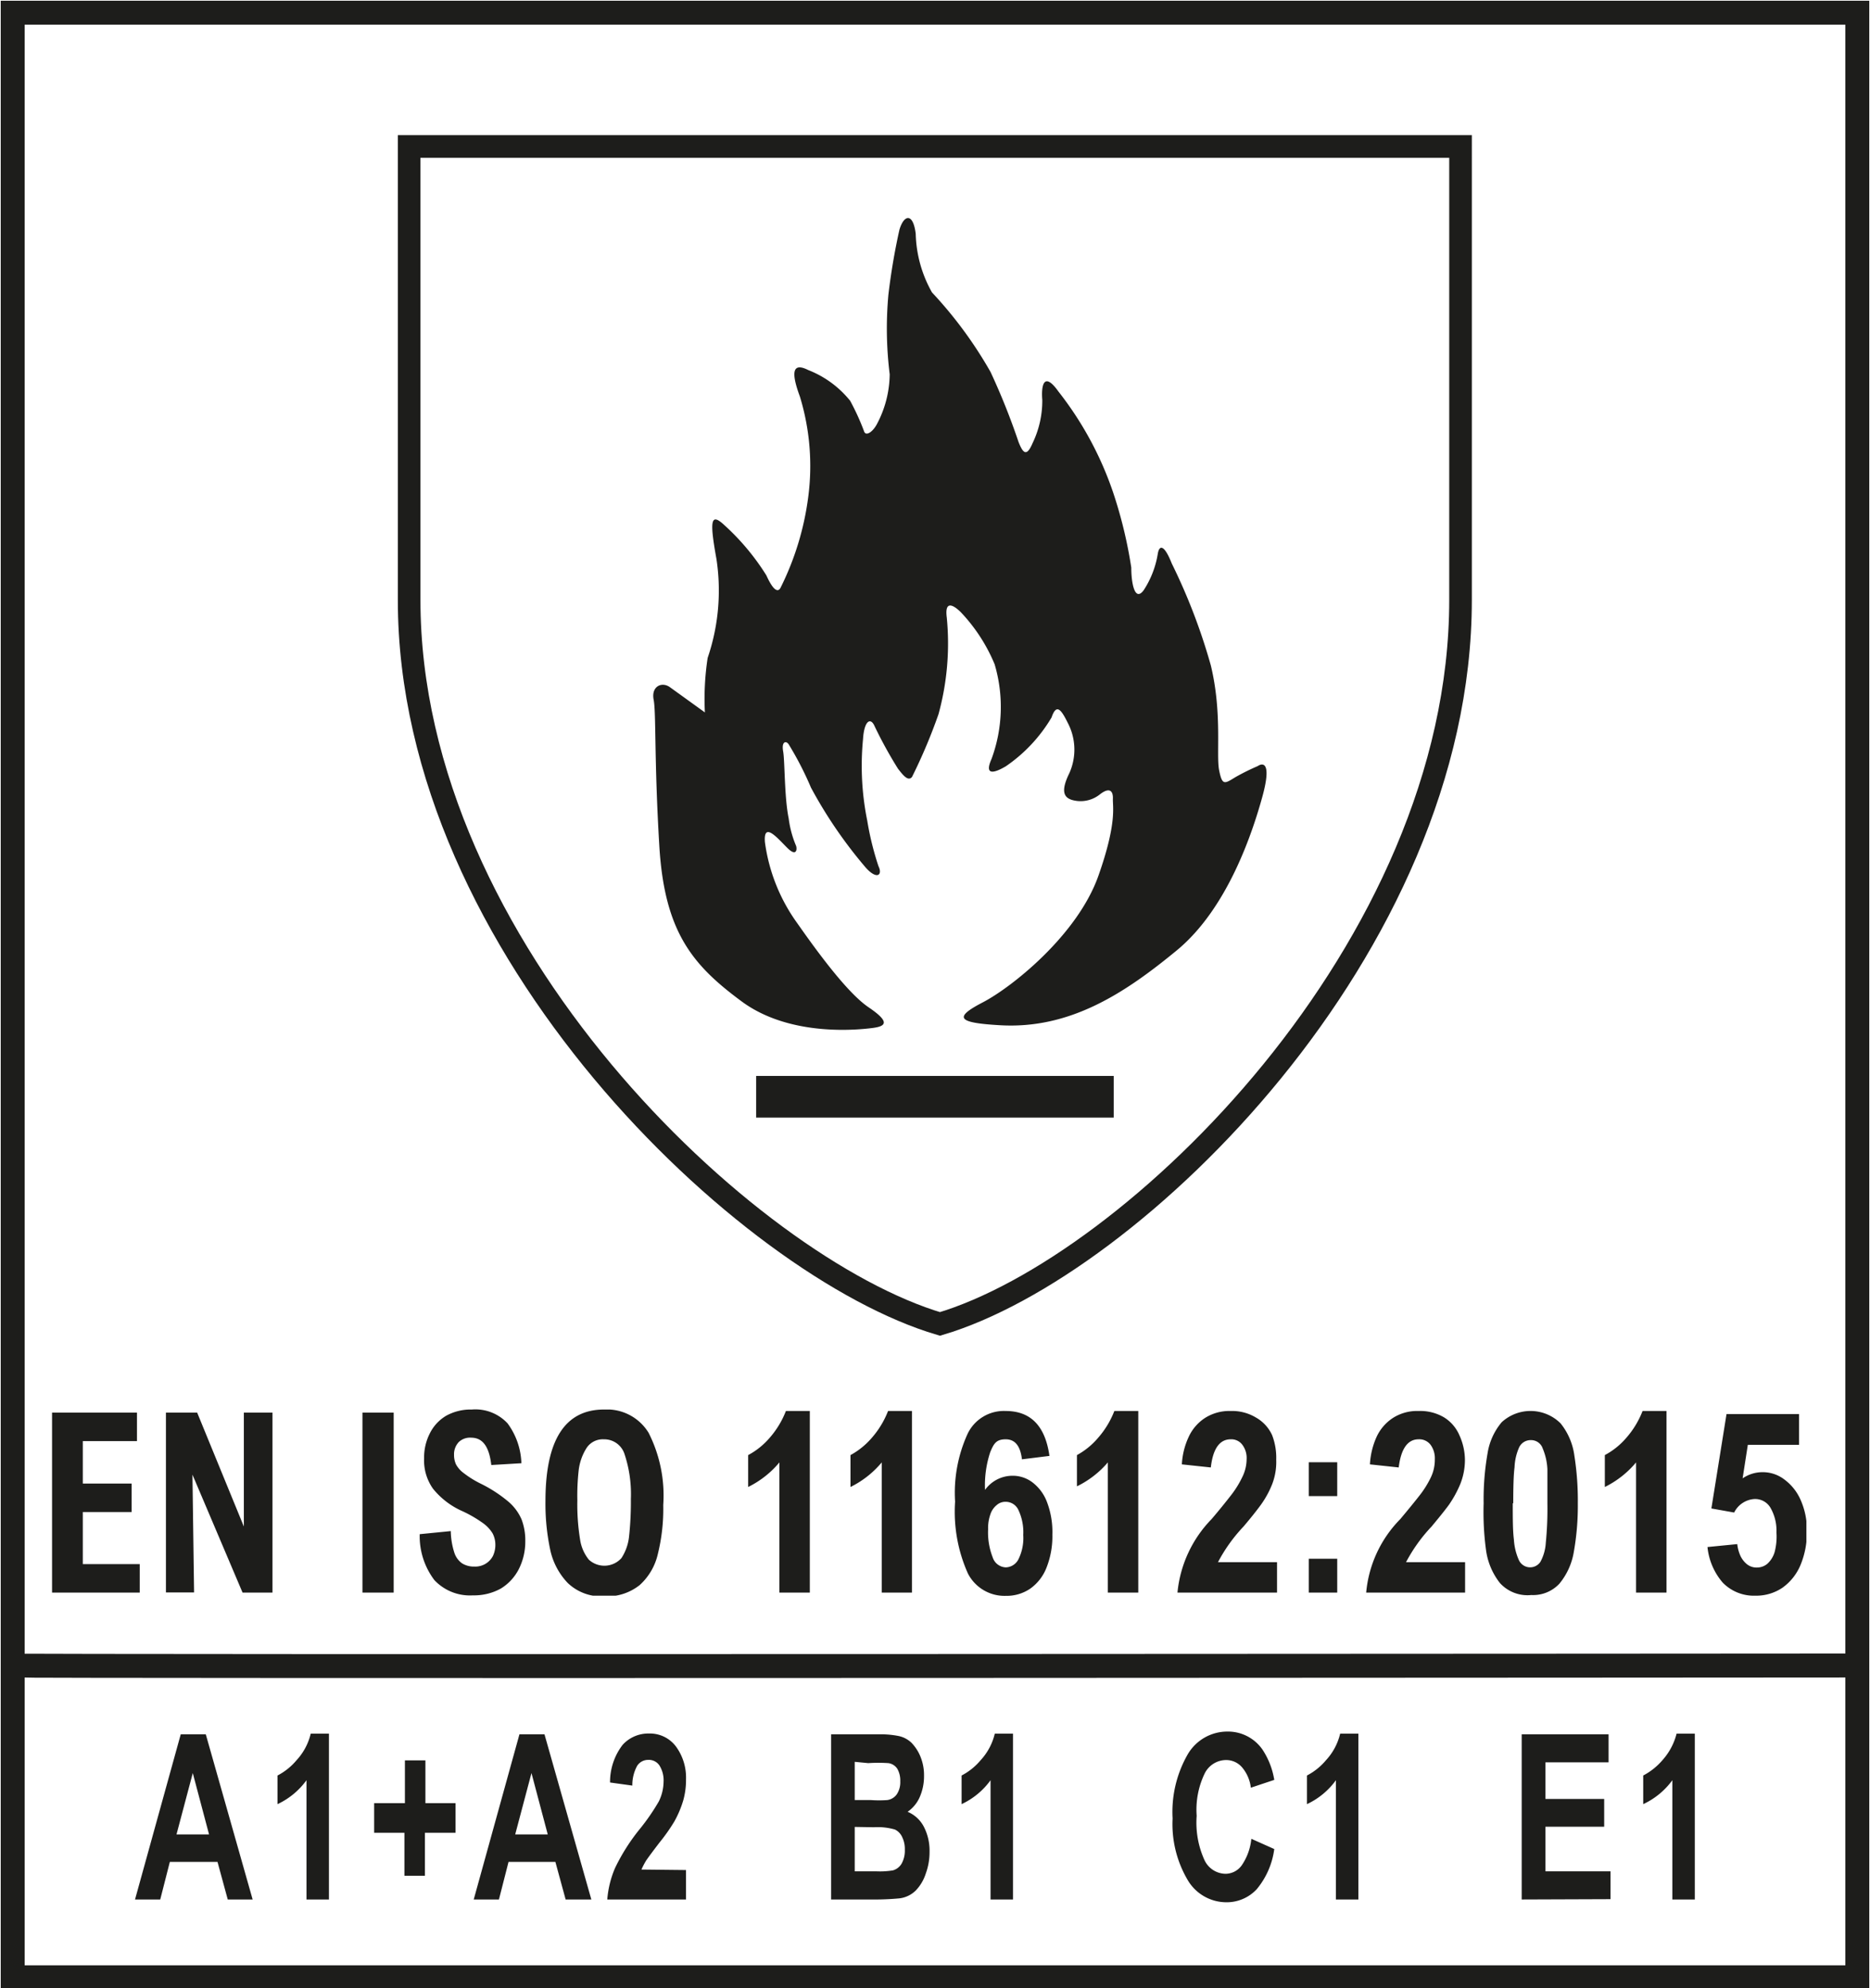
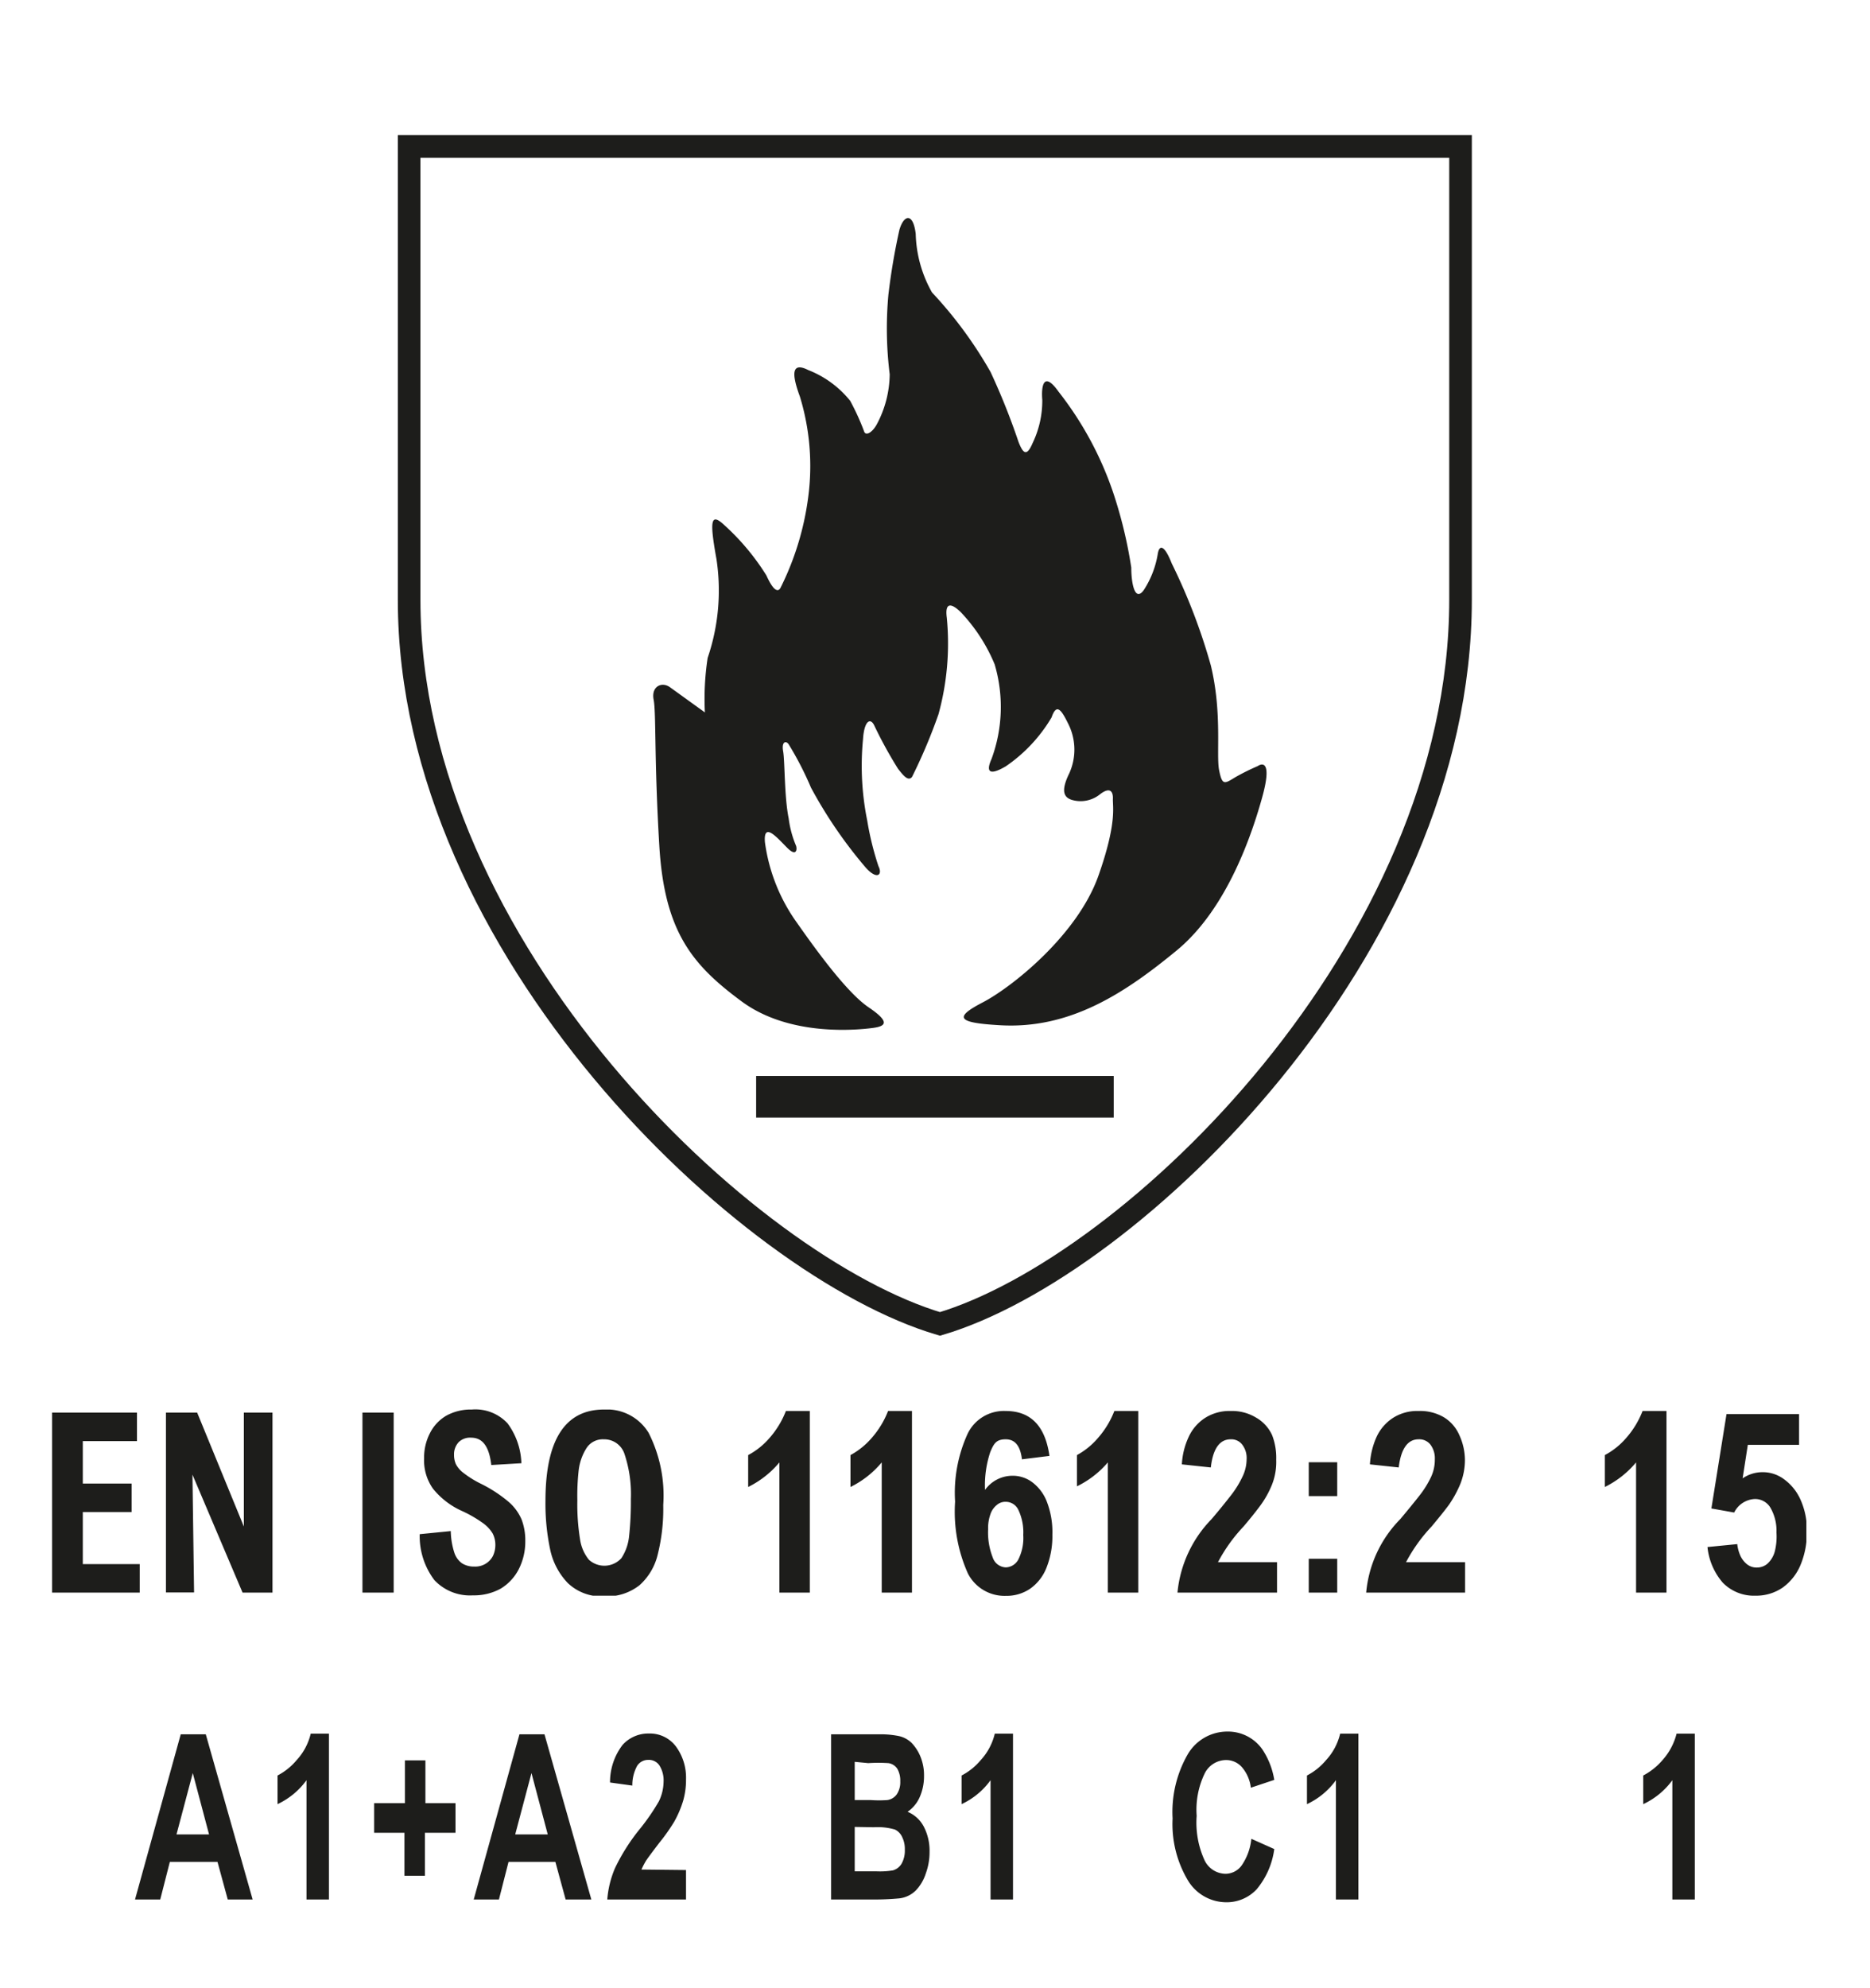
<svg xmlns="http://www.w3.org/2000/svg" xmlns:xlink="http://www.w3.org/1999/xlink" viewBox="0 0 114.95 122.18">
  <defs>
    <style>.cls-1,.cls-5{fill:#1d1d1b;}.cls-2{fill:#fff;}.cls-3,.cls-4,.cls-6{fill:none;stroke:#1d1d1b;stroke-miterlimit:3.86;}.cls-3,.cls-4{stroke-width:1.47px;}.cls-3,.cls-5,.cls-6{fill-rule:evenodd;}.cls-6{stroke-width:1.39px;}</style>
    <symbol id="_11612" data-name="11612" viewBox="0 0 107.84 11.44">
      <path class="cls-1" d="M1.89,1.94V4.55h3V6.3h-3V9.5h3.5v1.75H0V.19H5.22V1.94Z" />
      <path class="cls-1" d="M11.71,11.25,8.63,4h0l.1,7.24H7V.19H8.92l2.87,7h0v-7h1.76V11.25Z" />
      <path class="cls-1" d="M19.08,11.25V.19H21V11.25Z" />
      <path class="cls-1" d="M25.76,1.73A1,1,0,0,0,25,2a1.09,1.09,0,0,0-.29.78,1.38,1.38,0,0,0,.12.59,1.63,1.63,0,0,0,.48.54,6,6,0,0,0,1.07.66,8.47,8.47,0,0,1,1.67,1.09,3,3,0,0,1,.81,1.09,3.59,3.59,0,0,1,.23,1.33,3.74,3.74,0,0,1-.4,1.73A3,3,0,0,1,27.59,11a3.4,3.4,0,0,1-1.72.42,3,3,0,0,1-2.37-.94,4.47,4.47,0,0,1-.9-2.82l1.91-.19a4.56,4.56,0,0,0,.21,1.3,1.29,1.29,0,0,0,.48.68,1.35,1.35,0,0,0,.75.2A1.22,1.22,0,0,0,27.1,9a1.58,1.58,0,0,0,.15-.69,1.51,1.51,0,0,0-.17-.7,2.18,2.18,0,0,0-.62-.65,7.6,7.6,0,0,0-1.25-.72,4.82,4.82,0,0,1-1.79-1.37A3,3,0,0,1,22.87,3a3.25,3.25,0,0,1,.36-1.55,2.59,2.59,0,0,1,1-1.07A3.11,3.11,0,0,1,25.8,0,2.7,2.7,0,0,1,28,.85a4.34,4.34,0,0,1,.85,2.45L27,3.41C26.87,2.29,26.48,1.73,25.76,1.73Z" />
      <path class="cls-1" d="M37.57,5.87a11.51,11.51,0,0,1-.33,3,3.67,3.67,0,0,1-1.12,1.92,3.23,3.23,0,0,1-2.17.69,3,3,0,0,1-2.25-.82,4.23,4.23,0,0,1-1.09-2.1,13.59,13.59,0,0,1-.28-2.94Q30.33,0,33.93,0a3,3,0,0,1,2.74,1.43A8.52,8.52,0,0,1,37.57,5.87Zm-5.28-.29A13.39,13.39,0,0,0,32.46,8,2.55,2.55,0,0,0,33,9.23a1.41,1.41,0,0,0,2-.1,3,3,0,0,0,.47-1.34,19.71,19.71,0,0,0,.11-2.29,7.78,7.78,0,0,0-.38-2.73,1.31,1.31,0,0,0-1.29-.94,1.19,1.19,0,0,0-1.07.56,3.27,3.27,0,0,0-.47,1.36A14.17,14.17,0,0,0,32.29,5.58Z" />
      <path class="cls-1" d="M44.71,11.25v-8a5.88,5.88,0,0,1-1.92,1.51V2.8a4.57,4.57,0,0,0,1.32-1.06,5.53,5.53,0,0,0,1-1.65h1.47V11.25Z" />
      <path class="cls-1" d="M51,11.25v-8a5.88,5.88,0,0,1-1.92,1.51V2.8a4.67,4.67,0,0,0,1.31-1.06,5.55,5.55,0,0,0,1-1.65h1.47V11.25Z" />
      <path class="cls-1" d="M61.31,2.85l-1.69.21c-.1-.82-.42-1.23-1-1.23s-.73.26-.95.79a6.48,6.48,0,0,0-.32,2.32,2.08,2.08,0,0,1,1.68-.87,2,2,0,0,1,1.24.41,2.72,2.72,0,0,1,.89,1.21,5.18,5.18,0,0,1,.33,2,5.23,5.23,0,0,1-.35,2,2.85,2.85,0,0,1-1,1.31,2.57,2.57,0,0,1-1.51.45,2.53,2.53,0,0,1-2.33-1.37,9.28,9.28,0,0,1-.79-4.42,8.73,8.73,0,0,1,.77-4.17A2.47,2.47,0,0,1,58.62.09C60.15.09,61.05,1,61.31,2.85ZM57.54,7.36a4.19,4.19,0,0,0,.28,1.72.88.88,0,0,0,.81.62.9.9,0,0,0,.76-.47,2.93,2.93,0,0,0,.31-1.52,3.2,3.2,0,0,0-.29-1.52.86.86,0,0,0-.79-.52.8.8,0,0,0-.55.2,1.21,1.21,0,0,0-.39.57A2.54,2.54,0,0,0,57.54,7.36Z" />
      <path class="cls-1" d="M64.9,11.25v-8A5.88,5.88,0,0,1,63,4.72V2.8A4.57,4.57,0,0,0,64.3,1.74a5.53,5.53,0,0,0,1-1.65h1.47V11.25Z" />
      <path class="cls-1" d="M75.25,3.09A3.78,3.78,0,0,1,75,4.59a5.84,5.84,0,0,1-.69,1.26c-.27.37-.62.81-1.07,1.34a9.9,9.9,0,0,0-1.57,2.19h3.63v1.87H69.18a7.49,7.49,0,0,1,2.1-4.52c.52-.61.91-1.1,1.19-1.46a6,6,0,0,0,.69-1.11,2.51,2.51,0,0,0,.27-1.1,1.35,1.35,0,0,0-.26-.89.84.84,0,0,0-.72-.34c-.68,0-1.09.58-1.22,1.73l-1.78-.19a4.52,4.52,0,0,1,.42-1.69,2.76,2.76,0,0,1,1-1.16A2.79,2.79,0,0,1,72.45.09,2.84,2.84,0,0,1,74,.49,2.37,2.37,0,0,1,75,1.58,3.87,3.87,0,0,1,75.25,3.09Z" />
      <path class="cls-1" d="M77.25,5.32V3.24H79V5.32Zm0,5.93V9.17H79v2.08Z" />
      <path class="cls-1" d="M86.85,3.09a4,4,0,0,1-.29,1.5,6.85,6.85,0,0,1-.69,1.26c-.27.37-.63.81-1.07,1.34a9.9,9.9,0,0,0-1.57,2.19h3.63v1.87H80.78a7.37,7.37,0,0,1,2.1-4.52c.51-.61.91-1.1,1.19-1.46a6,6,0,0,0,.69-1.11A2.51,2.51,0,0,0,85,3.06a1.41,1.41,0,0,0-.26-.89A.87.87,0,0,0,84,1.83c-.67,0-1.08.58-1.22,1.73l-1.77-.19a4.72,4.72,0,0,1,.41-1.69,2.78,2.78,0,0,1,1-1.16A2.76,2.76,0,0,1,84,.09a2.87,2.87,0,0,1,1.58.4,2.41,2.41,0,0,1,.93,1.09A3.7,3.7,0,0,1,86.85,3.09Z" />
-       <path class="cls-1" d="M93.79,5.77a16.25,16.25,0,0,1-.25,3,4.12,4.12,0,0,1-.89,1.94,2.21,2.21,0,0,1-1.72.69A2.29,2.29,0,0,1,89,10.66a4.17,4.17,0,0,1-.85-2A17.31,17.31,0,0,1,88,5.77a16.39,16.39,0,0,1,.24-3.07A3.9,3.9,0,0,1,89.11.78a2.62,2.62,0,0,1,3.62.07,4,4,0,0,1,.85,2A17.75,17.75,0,0,1,93.79,5.77Zm-4,0c0,.93,0,1.67.07,2.22a3.61,3.61,0,0,0,.31,1.27.76.76,0,0,0,1.32.1,2.78,2.78,0,0,0,.33-1.16,20.93,20.93,0,0,0,.1-2.4c0-.89,0-1.6,0-2.12a3.73,3.73,0,0,0-.29-1.29.75.75,0,0,0-.72-.51.78.78,0,0,0-.73.45,3.33,3.33,0,0,0-.28,1.22C89.84,4,89.82,4.79,89.82,5.75Z" />
      <path class="cls-1" d="M97.37,11.25v-8a5.88,5.88,0,0,1-1.92,1.51V2.8a4.57,4.57,0,0,0,1.32-1.06,5.53,5.53,0,0,0,1-1.65h1.47V11.25Z" />
      <path class="cls-1" d="M104.24,2.17l-.32,2.06a2.15,2.15,0,0,1,1.23-.38,2.18,2.18,0,0,1,1.35.46,3.11,3.11,0,0,1,1,1.28,4.51,4.51,0,0,1,.37,1.88,5.18,5.18,0,0,1-.39,2.08,3.25,3.25,0,0,1-1.11,1.4,2.88,2.88,0,0,1-1.67.49,2.67,2.67,0,0,1-2-.8,3.94,3.94,0,0,1-.94-2.19l1.83-.18a2.4,2.4,0,0,0,.19.71,1.48,1.48,0,0,0,.41.53.94.94,0,0,0,.6.2,1,1,0,0,0,.65-.23,1.58,1.58,0,0,0,.45-.73A3.72,3.72,0,0,0,106,7.56a2.83,2.83,0,0,0-.35-1.49,1.09,1.09,0,0,0-1-.57,1.49,1.49,0,0,0-1.25.83L102,6.08l.93-5.8h4.46V2.17Z" />
    </symbol>
  </defs>
  <g id="Hinten">
    <rect class="cls-2" width="114.95" height="122.18" />
  </g>
  <g id="Mitte">
    <use width="107.84" height="11.44" transform="translate(3.2 86.62)" xlink:href="#_11612" />
-     <path class="cls-3" d="M.78,102.35c.43.08,113.75,0,113.38,0" />
-     <rect class="cls-4" x="0.78" y="0.78" width="113.39" height="120.73" />
    <rect class="cls-1" x="46.48" y="66.12" width="21.98" height="2.56" />
    <path class="cls-5" d="M53.66,63.17c-.84.11-5.08.58-8.07-1.63S40.85,57.31,40.53,52s-.19-8.18-.35-9,.5-1.13,1-.77,2.15,1.55,2.15,1.55a16.65,16.65,0,0,1,.17-3.35,12.84,12.84,0,0,0,.54-6.08c-.41-2.28-.37-2.85.42-2.14a14.6,14.6,0,0,1,2.65,3.15c.36.8.67,1.1.86.78a17.49,17.49,0,0,0,1.71-5.58,14.59,14.59,0,0,0-.51-6.19c-.5-1.35-.54-2.16.51-1.63a6.2,6.2,0,0,1,2.58,1.89,14.54,14.54,0,0,1,.86,1.89c.1.28.49.07.77-.43A6.65,6.65,0,0,0,54.69,23a22.82,22.82,0,0,1-.08-4.89,39.65,39.65,0,0,1,.68-4c.28-.93.84-1.05,1,.26a7.69,7.69,0,0,0,1,3.6,25.73,25.73,0,0,1,3.6,4.89,41.83,41.83,0,0,1,1.72,4.3c.28.71.5.92.86.08a6,6,0,0,0,.6-2.66c-.07-.84.07-1.82,1-.51a20.88,20.88,0,0,1,3.35,6.18,27.7,27.7,0,0,1,1.12,4.63c0,1,.23,2.13.77,1.38a5.77,5.77,0,0,0,.86-2.23c.1-.58.41-.54.86.6a36.42,36.42,0,0,1,2.4,6.26c.71,2.94.32,5.48.51,6.44s.33.84,1,.43a13.74,13.74,0,0,1,1.37-.68c.36-.24.86-.18.28,1.91s-2.1,6.82-5.26,9.42S65.77,63.28,61.41,63c-2.56-.15-2.79-.47-1-1.4s5.84-4.15,7.12-7.81c1.14-3.24.86-4.21.88-4.7s-.21-.73-.79-.28a1.9,1.9,0,0,1-1.72.35c-.5-.15-.71-.54-.17-1.64a3.53,3.53,0,0,0-.09-3.09c-.41-.83-.7-1.22-1-.34a9.48,9.48,0,0,1-2.81,3c-.76.45-1.33.56-.88-.45a9.23,9.23,0,0,0,.19-5.82,10.48,10.48,0,0,0-2.08-3.2c-.5-.49-1-.71-.86.34a16.42,16.42,0,0,1-.51,5.93,33.37,33.37,0,0,1-1.63,3.86c-.24.28-.54-.1-.86-.51a26.17,26.17,0,0,1-1.46-2.66c-.24-.5-.62-.28-.69.85a16.92,16.92,0,0,0,.26,5A18.07,18.07,0,0,0,54,53.23c.27.54-.09.86-.78.09a27.89,27.89,0,0,1-3.37-4.92,19.86,19.86,0,0,0-1.37-2.66c-.15-.23-.45-.19-.34.43s.07,2.81.34,4.12a6.38,6.38,0,0,0,.43,1.63c.11.2.09.78-.5.2s-1.49-1.68-1.39-.37a11,11,0,0,0,2,5c1.22,1.74,3.07,4.27,4.37,5.15S54.5,63.06,53.66,63.17Z" />
    <path class="cls-6" d="M25.15,9V36.87c0,21.41,20.82,41,32.63,44.49,11.81-3.51,32-23.08,32-44.49V9Z" />
    <path class="cls-1" d="M15.53,116.73H14l-.63-2.31H10.44l-.59,2.31H8.3l2.81-10.15h1.54Zm-2.68-4-1-3.77-1,3.77Z" />
    <path class="cls-1" d="M20.22,116.73H18.84V109.4a4.6,4.6,0,0,1-1.78,1.47v-1.76a3.81,3.81,0,0,0,1.17-.94,3.64,3.64,0,0,0,.87-1.63h1.12Z" />
    <path class="cls-1" d="M24.86,115.27v-2.64H23v-1.82h1.89v-2.63h1.26v2.63H28v1.82H26.12v2.64Z" />
    <path class="cls-1" d="M36.35,116.73H34.77l-.63-2.31H31.26l-.59,2.31H29.12l2.81-10.15h1.54Zm-2.68-4-1-3.77-1,3.77Z" />
    <path class="cls-1" d="M42.17,114.92v1.81H37.33a6.07,6.07,0,0,1,.48-1.94,12.13,12.13,0,0,1,1.55-2.43,13.17,13.17,0,0,0,1.14-1.66,2.82,2.82,0,0,0,.29-1.2,1.72,1.72,0,0,0-.25-1,.78.78,0,0,0-.69-.35.8.8,0,0,0-.68.36,2.45,2.45,0,0,0-.3,1.22l-1.37-.19a3.75,3.75,0,0,1,.77-2.31,2.13,2.13,0,0,1,1.62-.7,2,2,0,0,1,1.67.81,3.23,3.23,0,0,1,.61,2,4.64,4.64,0,0,1-.17,1.3,6.38,6.38,0,0,1-.55,1.3,11.4,11.4,0,0,1-.91,1.29c-.43.56-.71.94-.83,1.12a4.68,4.68,0,0,0-.28.54Z" />
    <path class="cls-1" d="M51.09,106.58H54a5.58,5.58,0,0,1,1.27.11,1.62,1.62,0,0,1,.76.41,2.66,2.66,0,0,1,.55.85,3,3,0,0,1,.22,1.19,3.17,3.17,0,0,1-.27,1.31,2.13,2.13,0,0,1-.74.89,2,2,0,0,1,1,.92,3.2,3.2,0,0,1,.35,1.53,3.82,3.82,0,0,1-.23,1.34,2.69,2.69,0,0,1-.62,1.05,1.72,1.72,0,0,1-1,.48,16.64,16.64,0,0,1-1.76.07H51.09Zm1.45,1.69v2.35h1a7.21,7.21,0,0,0,1,0,.86.86,0,0,0,.59-.36,1.34,1.34,0,0,0,.21-.79,1.46,1.46,0,0,0-.18-.77.78.78,0,0,0-.55-.35,9.69,9.69,0,0,0-1.24,0Zm0,4V115h1.35a4.93,4.93,0,0,0,1-.06.91.91,0,0,0,.53-.41,1.63,1.63,0,0,0,.2-.86,1.65,1.65,0,0,0-.16-.77.94.94,0,0,0-.45-.47,3.79,3.79,0,0,0-1.29-.14Z" />
    <path class="cls-1" d="M62.27,116.73H60.89V109.4a4.6,4.6,0,0,1-1.78,1.47v-1.76a3.81,3.81,0,0,0,1.17-.94,3.64,3.64,0,0,0,.87-1.63h1.12Z" />
    <path class="cls-1" d="M76.92,113l1.41.63a4.85,4.85,0,0,1-1.08,2.47,2.52,2.52,0,0,1-1.91.8A2.76,2.76,0,0,1,73,115.52a6.76,6.76,0,0,1-.92-3.77,7.11,7.11,0,0,1,.93-3.94,2.82,2.82,0,0,1,2.44-1.4,2.58,2.58,0,0,1,2.15,1.1,4.74,4.74,0,0,1,.73,1.87l-1.44.48a2.36,2.36,0,0,0-.53-1.24,1.29,1.29,0,0,0-1-.46,1.48,1.48,0,0,0-1.3.81,5.13,5.13,0,0,0-.5,2.62,5.55,5.55,0,0,0,.49,2.74,1.45,1.45,0,0,0,1.28.82,1.23,1.23,0,0,0,1-.52A3.48,3.48,0,0,0,76.92,113Z" />
    <path class="cls-1" d="M83.5,116.73H82.12V109.4a4.6,4.6,0,0,1-1.78,1.47v-1.76a3.81,3.81,0,0,0,1.17-.94,3.64,3.64,0,0,0,.87-1.63H83.5Z" />
-     <path class="cls-1" d="M93.54,116.73V106.58h5.34v1.72H95v2.25h3.61v1.71H95V115h4v1.71Z" />
    <path class="cls-1" d="M104.18,116.73H102.8V109.4a4.63,4.63,0,0,1-1.79,1.47v-1.76a4,4,0,0,0,1.18-.94,3.85,3.85,0,0,0,.87-1.63h1.12Z" />
  </g>
</svg>